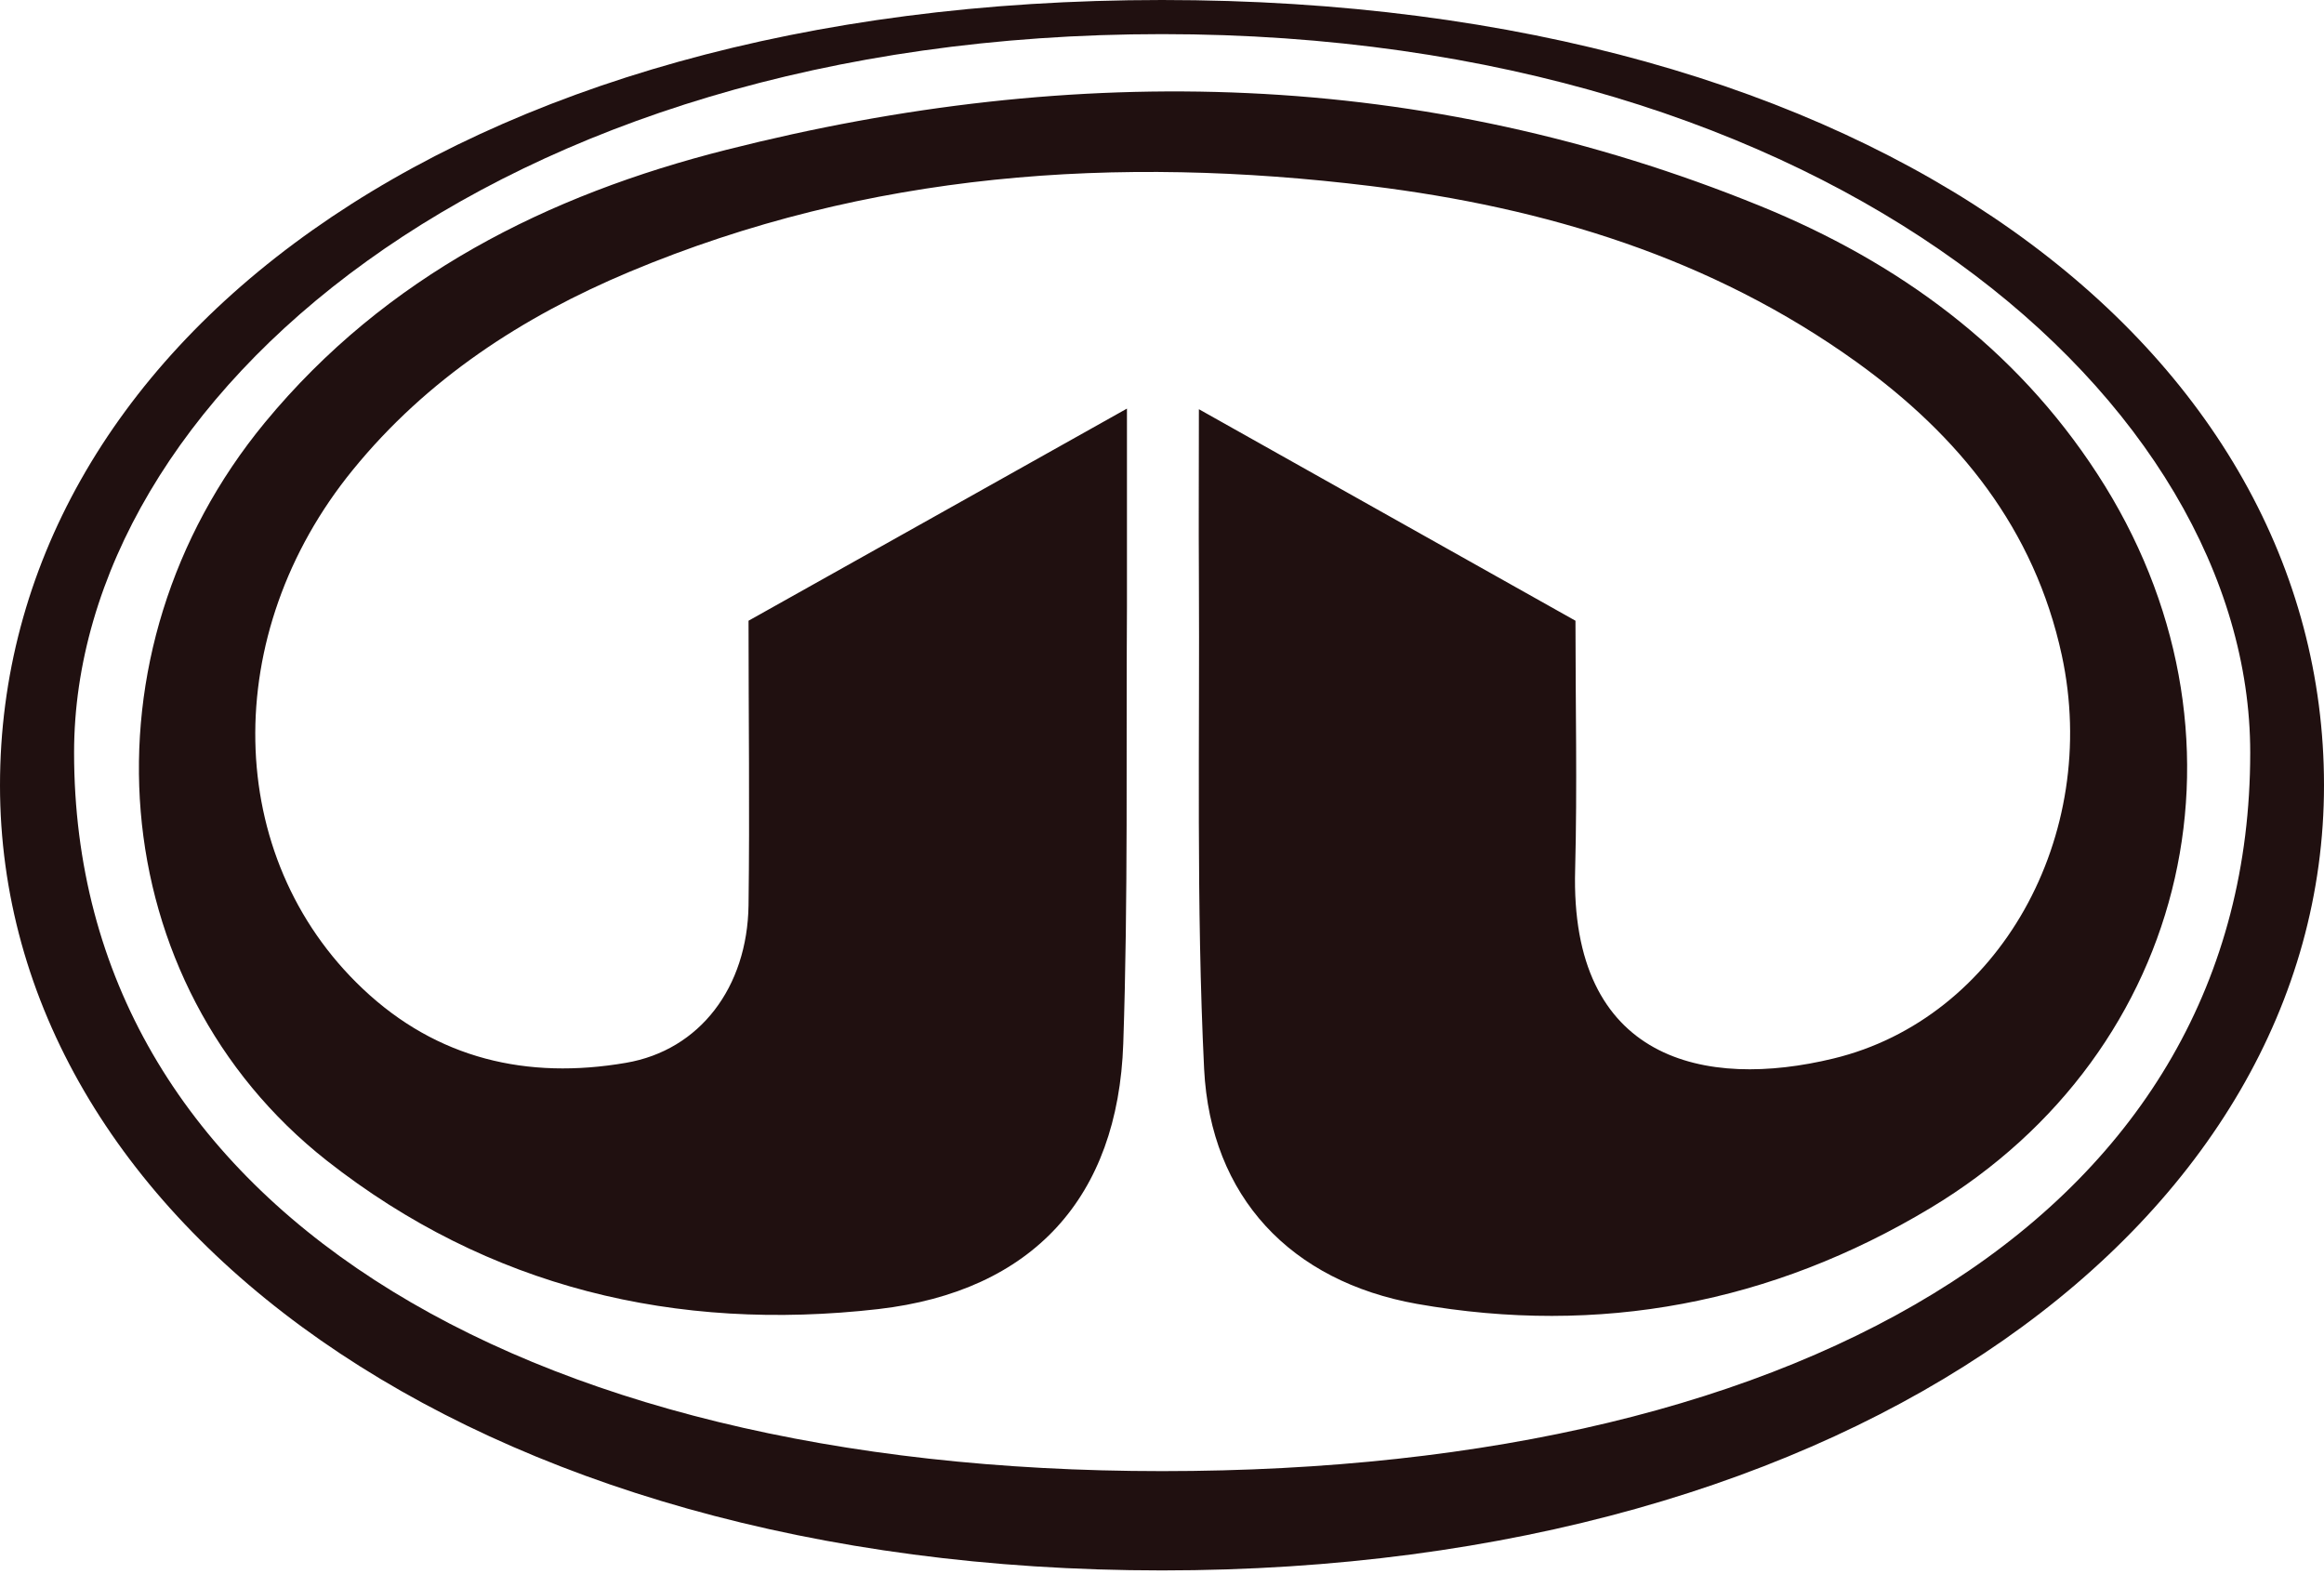
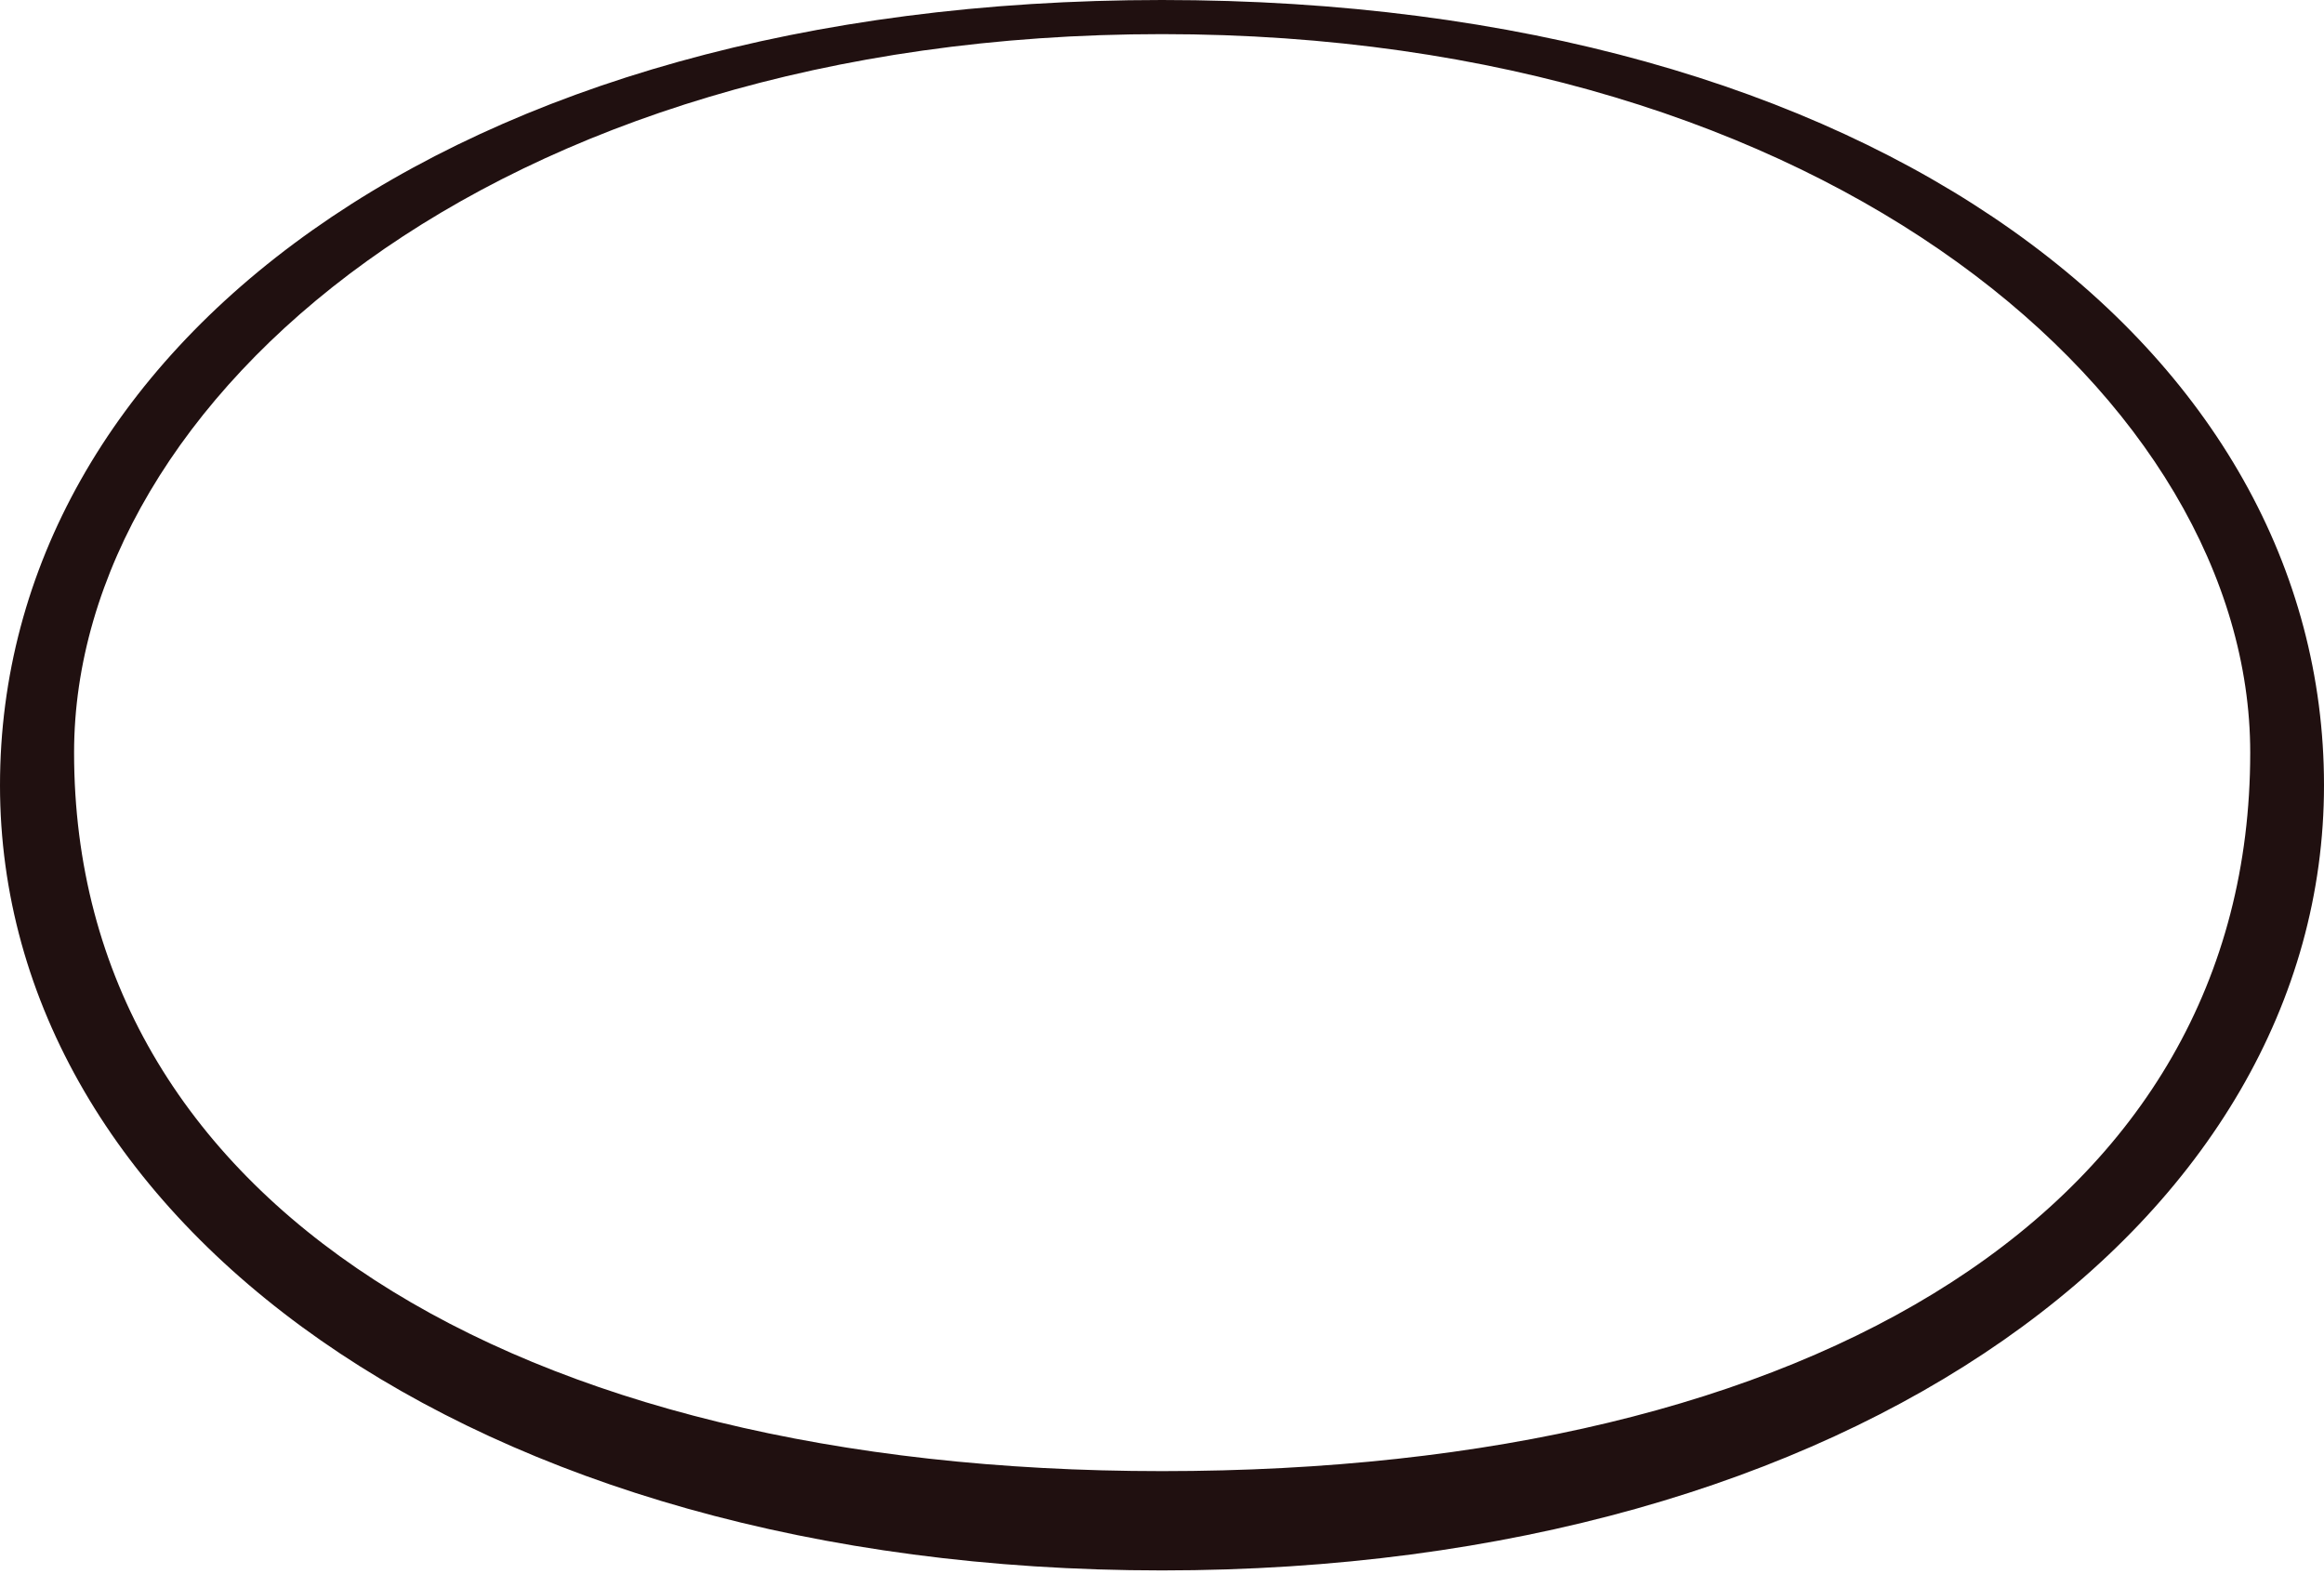
<svg xmlns="http://www.w3.org/2000/svg" width="350" height="237" viewBox="0 0 350 237" fill="none">
-   <path d="M180.556 61.62C200.278 72.685 218.194 82.778 237.269 93.472C237.269 105.88 237.546 118.426 237.222 130.926C236.389 159.815 256.852 164.074 276.111 159.398C301.065 153.38 316.389 125.88 310.509 98.657C306.389 79.63 295 65.602 279.63 54.537C257.731 38.796 232.731 31.25 206.389 28.009C168.194 23.333 130.741 25.88 94.815 40.926C78.704 47.685 64.306 57.037 53.148 70.741C33.009 95.417 33.611 129.028 54.63 148.889C65.833 159.491 79.445 162.593 94.259 160.046C105.417 158.148 112.546 148.657 112.731 136.343C112.917 122.083 112.731 107.824 112.731 93.472C131.759 82.824 149.815 72.685 169.722 61.528C169.722 72.778 169.722 82.037 169.722 91.296C169.583 113.241 169.907 135.231 169.167 157.13C168.38 180.324 155.509 194.444 132.269 197.13C101.806 200.602 73.611 193.935 49.213 174.768C15.463 148.194 11.343 98.241 39.907 63.611C58.102 41.574 82.454 29.352 109.444 22.546C162.083 9.213 214.259 10.324 265.093 31.018C285.787 39.444 303.472 52.269 315.88 71.389C341.019 110.046 330.185 158.194 290.741 181.898C266.852 196.25 240.88 201.204 213.38 196.343C194.444 192.963 182.315 180.278 181.343 160.972C180.139 136.25 180.694 111.435 180.556 86.667C180.509 79.028 180.556 71.389 180.556 61.62Z" fill="#201010" />
  <path d="M175 0C67.222 0 0 52.963 0 118.241C0 183.519 70.509 236.481 175 236.481C279.491 236.481 350 183.519 350 118.241C350 52.963 282.963 0 175 0ZM175 221.528C77.176 221.528 11.157 180.833 11.157 113.333C11.157 60.231 74.12 5.139 175 5.139C275.88 5.139 338.889 60.648 338.889 113.333C338.889 181.713 273.611 221.528 175 221.528Z" fill="#201010" />
</svg>